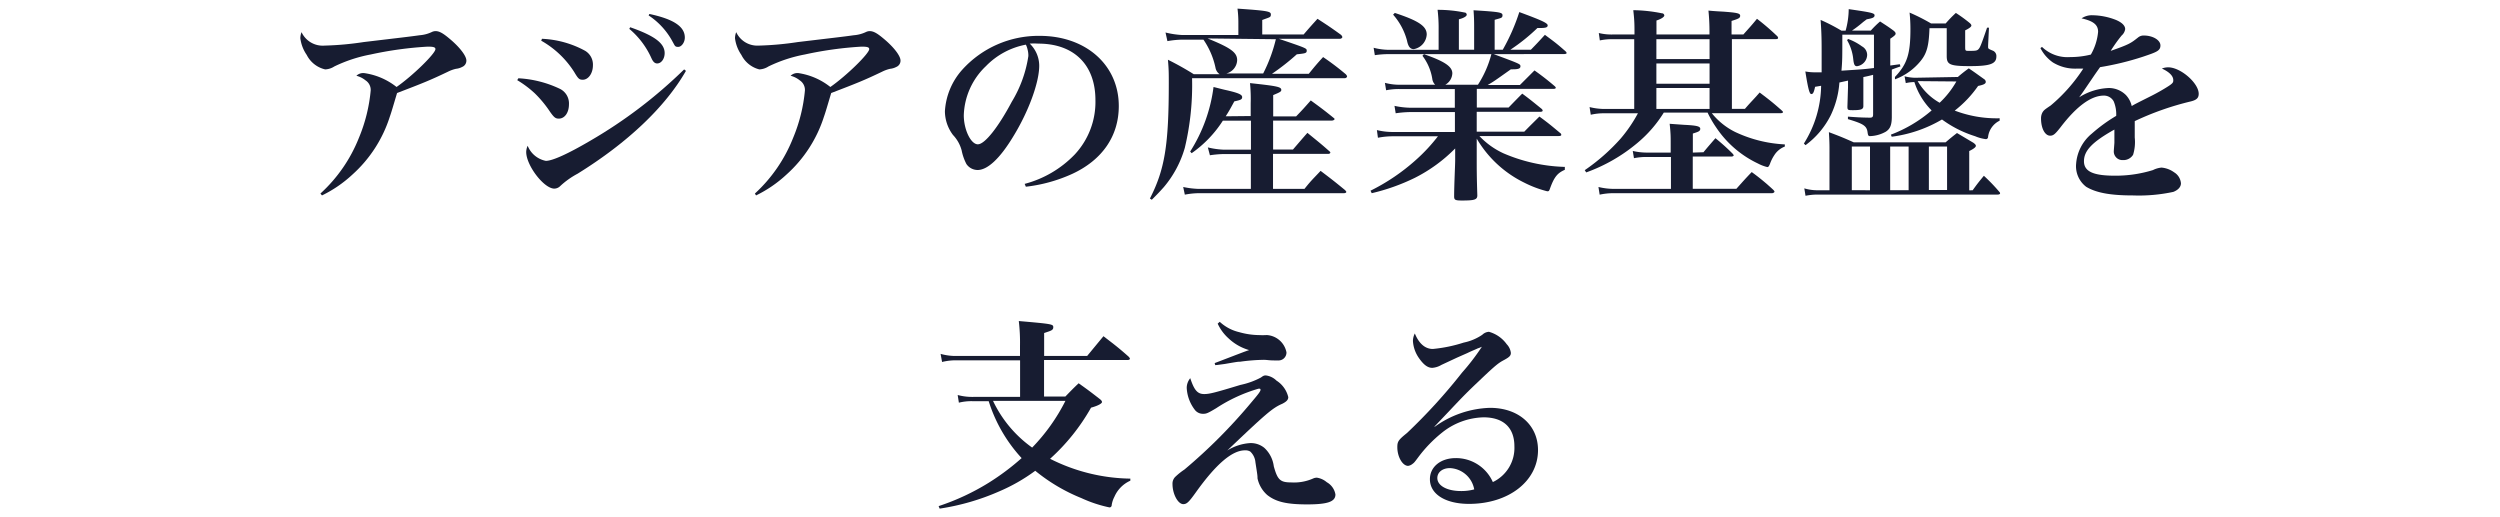
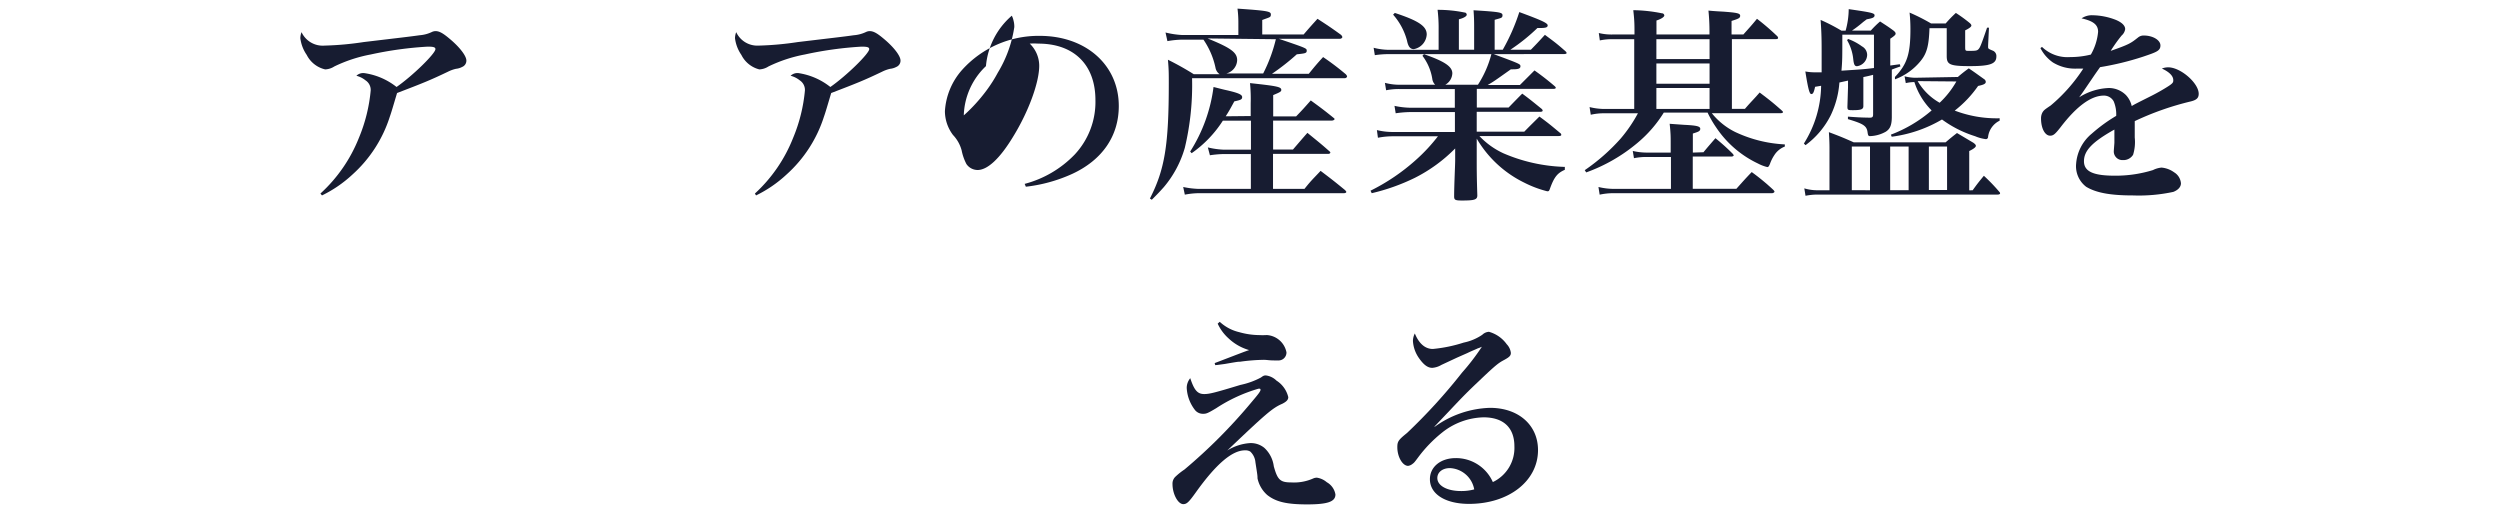
<svg xmlns="http://www.w3.org/2000/svg" width="290" height="60" viewBox="0 0 290 60">
  <defs>
    <style>.cls-1{fill:#171c31;}</style>
  </defs>
  <title>アートボード 6</title>
  <g id="design">
    <path class="cls-1" d="M37.17,22.45A17.44,17.44,0,0,0,41.63,16,18.62,18.62,0,0,0,43,10.5a1.32,1.32,0,0,0-.6-1.18,2.74,2.74,0,0,0-1.06-.53,1.15,1.15,0,0,1,.91-.31A7.8,7.8,0,0,1,46,10.09c1.9-1.32,4.51-3.89,4.51-4.39,0-.22-.22-.29-.89-.29A42,42,0,0,0,43,6.32a16.68,16.68,0,0,0-4.22,1.39,2.09,2.09,0,0,1-1.06.34,3.2,3.2,0,0,1-2.14-1.68,4.32,4.32,0,0,1-.74-1.94,2,2,0,0,1,.14-.7,2.7,2.7,0,0,0,2.66,1.56,35.68,35.68,0,0,0,4.54-.41c4.2-.5,5.52-.65,6.48-.79a4,4,0,0,0,1.44-.38,1,1,0,0,1,.43-.1c.43,0,.86.24,1.63.89,1.2,1,1.94,2,1.94,2.52a.78.78,0,0,1-.48.74,1.94,1.94,0,0,1-.72.22,4.13,4.13,0,0,0-.94.34c-2.09,1-2.9,1.32-5.9,2.47-.41,1.37-.67,2.28-.84,2.74a15.21,15.21,0,0,1-4.34,6.72,14.46,14.46,0,0,1-3.53,2.42Z" />
-     <path class="cls-1" d="M60.13,9.08A12.74,12.74,0,0,1,65,10.33a1.89,1.89,0,0,1,1,1.75c0,1-.5,1.68-1.18,1.68-.38,0-.55-.14-1-.77a13.2,13.2,0,0,0-1.78-2.16A12.17,12.17,0,0,0,60,9.3Zm19.44-.86C77.18,12.4,72.81,16.55,67,20.15a9.49,9.49,0,0,0-2,1.42,1,1,0,0,1-.7.31c-1.2,0-3.26-2.69-3.26-4.25a1.8,1.8,0,0,1,.17-.72,2.86,2.86,0,0,0,2.11,1.75c.77,0,2.57-.82,5.18-2.35A55,55,0,0,0,79.36,8.05ZM62.87,4.5a11.47,11.47,0,0,1,5,1.39,1.86,1.86,0,0,1,.91,1.68c0,.94-.53,1.68-1.18,1.68-.41,0-.53-.12-1-.91a10.82,10.82,0,0,0-3.82-3.62ZM73.1,3.16c2.86,1,4,1.87,4,3,0,.65-.38,1.2-.87,1.2-.26,0-.46-.17-.65-.58A9.52,9.52,0,0,0,73,3.35Zm2.23-1.54c2.81.6,4.11,1.46,4.11,2.74,0,.55-.38,1.08-.77,1.08s-.38-.14-.62-.55a8.39,8.39,0,0,0-2.81-3.1Z" />
    <path class="cls-1" d="M87.57,22.45A17.43,17.43,0,0,0,92,16a18.63,18.63,0,0,0,1.37-5.5,1.32,1.32,0,0,0-.6-1.18,2.73,2.73,0,0,0-1.06-.53,1.15,1.15,0,0,1,.91-.31,7.8,7.8,0,0,1,3.7,1.61c1.9-1.32,4.51-3.89,4.51-4.39,0-.22-.22-.29-.89-.29a42,42,0,0,0-6.58.91,16.68,16.68,0,0,0-4.22,1.39,2.09,2.09,0,0,1-1.06.34A3.2,3.2,0,0,1,86,6.37a4.32,4.32,0,0,1-.74-1.94,2,2,0,0,1,.14-.7A2.7,2.7,0,0,0,88,5.29a35.68,35.68,0,0,0,4.54-.41c4.2-.5,5.52-.65,6.48-.79a4,4,0,0,0,1.44-.38,1,1,0,0,1,.43-.1c.43,0,.86.24,1.63.89,1.2,1,1.94,2,1.94,2.52a.78.78,0,0,1-.48.74,1.94,1.94,0,0,1-.72.22,4.12,4.12,0,0,0-.94.34c-2.09,1-2.9,1.32-5.9,2.47-.41,1.37-.67,2.28-.84,2.74a15.21,15.21,0,0,1-4.35,6.72,14.48,14.48,0,0,1-3.53,2.42Z" />
-     <path class="cls-1" d="M118.86,21.33a12.45,12.45,0,0,0,5.81-3.41,8.93,8.93,0,0,0,2.4-6.31c0-4.1-2.5-6.55-6.62-6.55a7.49,7.49,0,0,0-1,0,3.57,3.57,0,0,1,1.1,2.57c0,1.92-1.22,5.28-3,8.18-1.56,2.59-3,3.91-4.15,3.91a1.58,1.58,0,0,1-1.3-.7,5.92,5.92,0,0,1-.55-1.58,4.14,4.14,0,0,0-1-1.78,4.61,4.61,0,0,1-.94-2.76,7.92,7.92,0,0,1,2-4.8,11.92,11.92,0,0,1,9-3.94c5.35,0,9.17,3.38,9.17,8.14,0,3.48-1.92,6.26-5.4,7.87A17.83,17.83,0,0,1,119,21.66ZM114.37,7.67a8.19,8.19,0,0,0-2.57,5.71c0,1.66.82,3.36,1.63,3.36s2.38-2,3.94-4.94a14.26,14.26,0,0,0,1.92-5.3,2.79,2.79,0,0,0-.1-.79,2.27,2.27,0,0,0-.19-.53A8.71,8.71,0,0,0,114.37,7.67Z" />
+     <path class="cls-1" d="M118.86,21.33a12.45,12.45,0,0,0,5.81-3.41,8.93,8.93,0,0,0,2.4-6.31c0-4.1-2.5-6.55-6.62-6.55a7.49,7.49,0,0,0-1,0,3.57,3.57,0,0,1,1.1,2.57c0,1.92-1.22,5.28-3,8.18-1.56,2.59-3,3.91-4.15,3.91a1.58,1.58,0,0,1-1.3-.7,5.92,5.92,0,0,1-.55-1.58,4.14,4.14,0,0,0-1-1.78,4.61,4.61,0,0,1-.94-2.76,7.92,7.92,0,0,1,2-4.8,11.92,11.92,0,0,1,9-3.94c5.35,0,9.17,3.38,9.17,8.14,0,3.48-1.92,6.26-5.4,7.87A17.83,17.83,0,0,1,119,21.66ZM114.37,7.67a8.19,8.19,0,0,0-2.57,5.71s2.38-2,3.94-4.94a14.26,14.26,0,0,0,1.92-5.3,2.79,2.79,0,0,0-.1-.79,2.27,2.27,0,0,0-.19-.53A8.71,8.71,0,0,0,114.37,7.67Z" />
    <path class="cls-1" d="M151.22,4c.7-.82.94-1.08,1.61-1.82,1.18.77,1.54,1,2.74,1.87.1.12.14.19.14.26s-.12.19-.29.19h-7.08c3.24,1.1,3.24,1.1,3.24,1.39s-.22.31-1.15.41a26.81,26.81,0,0,1-2.88,2.26h4.27c.72-.89.94-1.15,1.66-1.94a30.59,30.59,0,0,1,2.64,2c.1.12.14.19.14.26s-.12.19-.26.19H138.28a31.33,31.33,0,0,1-.84,8.07A12.28,12.28,0,0,1,135,21.71c-.41.46-.7.77-1.39,1.46l-.22-.14c1.73-3.38,2.19-6.22,2.19-13.39,0-1.13,0-1.58-.1-2.71a33.62,33.62,0,0,1,3,1.68h3a1.16,1.16,0,0,1-.48-.74A9,9,0,0,0,139.6,4.6l0,0h-2.5a10.69,10.69,0,0,0-1.68.17l-.22-1a10.12,10.12,0,0,0,1.9.29h6.55V2.7a12.52,12.52,0,0,0-.1-1.7c3.43.24,3.87.31,3.87.67s-.12.31-1,.65V4Zm-6.14,9.46V12A18.23,18.23,0,0,0,145,9.64c3.12.34,3.63.43,3.63.79,0,.19-.12.26-.94.6V13.5h2.66c.77-.79,1-1.06,1.7-1.85,1.15.84,1.51,1.1,2.62,2,.1.07.14.12.14.17s-.12.17-.34.17h-6.79v3.36h2.3c.58-.67,1.13-1.32,1.68-1.94,1.08.89,1.44,1.15,2.52,2.11.1.07.14.14.14.19s-.1.14-.22.14h-6.43v4.06h3.65c.79-1,1.06-1.22,1.87-2.09,1.2.91,1.58,1.2,2.81,2.21.1.1.17.17.17.24s-.1.14-.29.14H139a9.13,9.13,0,0,0-1.56.17l-.19-.89a9.93,9.93,0,0,0,1.75.22h6.1V17.87h-3.19a12.52,12.52,0,0,0-1.56.14l-.24-.91a9.38,9.38,0,0,0,1.78.26h3.22V14h-3.26a13.38,13.38,0,0,1-3.62,3.77l-.17-.19a18.21,18.21,0,0,0,2.71-7.49c.67.17,1.2.31,1.54.38,1.34.31,1.78.5,1.78.79s-.19.34-.91.5c-.46.84-.62,1.15-1,1.73Zm-5-9c2.71,1.1,3.43,1.63,3.43,2.52a1.65,1.65,0,0,1-1.25,1.54h4.27A17.8,17.8,0,0,0,148,4.55Z" />
    <path class="cls-1" d="M173.27,6.28c3.1,1.15,3.1,1.15,3.1,1.42s-.29.34-.94.34a.55.55,0,0,1-.17,0c-2,1.42-2,1.42-2.69,1.82h3.74L178,8.17A29.81,29.81,0,0,1,180.35,10c.07.07.12.12.12.19s-.12.12-.26.12h-8.9v2.16H175c.7-.72.91-.94,1.58-1.61,1,.74,1.3,1,2.23,1.75a.34.34,0,0,1,.14.22c0,.1-.12.14-.29.14H171.3v2.3h5.52c.77-.79,1-1,1.75-1.75,1.08.79,1.39,1.06,2.4,1.9a.29.29,0,0,1,.14.22c0,.1-.12.14-.31.14h-9.19a9,9,0,0,0,2.78,2,19.31,19.31,0,0,0,7.13,1.58v.34c-.84.36-1.22.82-1.68,2.06-.14.41-.17.43-.36.43a12.76,12.76,0,0,1-2.66-1,13,13,0,0,1-5.52-5.11v2.4c0,1.15,0,2,.07,4.18,0,.5-.31.6-1.78.6-.79,0-.91-.07-.91-.48,0-1.3.12-3.62.12-4.18V17.22a17.81,17.81,0,0,1-4.68,3.41,23.47,23.47,0,0,1-5,1.78l-.14-.29a23.49,23.49,0,0,0,5.3-3.6,20,20,0,0,0,2.52-2.71h-5.23a8.94,8.94,0,0,0-1.73.17l-.12-.89a7.68,7.68,0,0,0,1.85.22h7.2V13h-5a12.45,12.45,0,0,0-1.87.14l-.14-.86a9.47,9.47,0,0,0,2,.22h5V10.33H162.4a7.55,7.55,0,0,0-1.61.14l-.14-.86a6.59,6.59,0,0,0,1.75.22h4.08a1.19,1.19,0,0,1-.34-.72A5.94,5.94,0,0,0,165,6.47l.19-.19h-4a10.86,10.86,0,0,0-1.71.12l-.14-.86a7.24,7.24,0,0,0,1.85.24h5.69V3.49a17.75,17.75,0,0,0-.12-2.35,15.45,15.45,0,0,1,3.12.31c.17,0,.26.14.26.26s-.19.34-.91.53V5.77H171V3.47c0-.91,0-1.34-.07-2.28,3,.19,3.36.24,3.36.58s-.19.31-.91.53V5.77h.94a23,23,0,0,0,1.92-4.37c2.54.94,3.29,1.27,3.29,1.54s-.29.31-1,.31h-.19a22,22,0,0,1-3.14,2.52h2.38c.72-.74.72-.74,1.63-1.73,1.06.79,1.37,1,2.4,1.92a.35.35,0,0,1,.12.19c0,.07-.12.12-.29.12ZM161.8,1.5c2.76.91,3.7,1.54,3.7,2.5A1.83,1.83,0,0,1,164,5.7c-.41,0-.65-.29-.79-1a7.39,7.39,0,0,0-1.61-3Zm3.36,4.78c2.42.84,3.31,1.44,3.31,2.23a1.58,1.58,0,0,1-.82,1.32h3.79A12.14,12.14,0,0,0,173,6.28Z" />
    <path class="cls-1" d="M198.3,4V3.73a24.31,24.31,0,0,0-.12-2.5c.74.07,1.34.1,1.73.12,1.58.12,1.95.19,1.95.48s-.26.36-1,.6V4h1.37c.7-.79.91-1,1.58-1.82a26.83,26.83,0,0,1,2.33,2,.33.33,0,0,1,.12.22c0,.1-.12.14-.29.14H200.9v8.09h1.51c.72-.84,1-1.08,1.71-1.9,1.13.86,1.49,1.13,2.57,2.09.1.1.14.14.14.19s-.1.12-.26.12h-8a8,8,0,0,0,2.71,2.18,15.16,15.16,0,0,0,5.76,1.44V17a2.5,2.5,0,0,0-1.22,1,4.54,4.54,0,0,0-.5,1c-.12.29-.19.38-.31.38a4.59,4.59,0,0,1-1.08-.41,12,12,0,0,1-4.85-4.18,12.35,12.35,0,0,1-1-1.73H193a14.51,14.51,0,0,1-3.07,3.53A19.49,19.49,0,0,1,184,20l-.17-.26A22.77,22.77,0,0,0,188,16.07a16.62,16.62,0,0,0,2-2.93h-3.91a6.76,6.76,0,0,0-1.56.17l-.14-.89a7.3,7.3,0,0,0,1.68.22h3.5V4.55h-2.5a6.37,6.37,0,0,0-1.49.14l-.12-.86A6.15,6.15,0,0,0,187.1,4h2.5V3.8c0-.89,0-1.42-.14-2.62a17.85,17.85,0,0,1,3.31.36c.19,0,.29.14.29.26s-.24.36-.91.58V4Zm-.7,13.66c.58-.7.77-.91,1.39-1.63a24.06,24.06,0,0,1,2,1.8c.07.1.12.14.12.19s-.1.14-.26.14h-4.49v3.74h5.06c.77-.86,1-1.13,1.78-1.94a25.6,25.6,0,0,1,2.5,2.06c.1.1.14.17.14.22s-.12.17-.29.17H187.19a7.54,7.54,0,0,0-1.63.17l-.14-.89a7.66,7.66,0,0,0,1.78.22h6.63V18.21H191a7.06,7.06,0,0,0-1.46.14l-.14-.84a7.18,7.18,0,0,0,1.61.19h2.79V16.52c0-.62,0-1.1-.12-2.16l1.68.12c1.44.07,1.87.17,1.87.46s-.26.36-.86.55V17.7ZM192.14,6.85h6.17V4.55h-6.17Zm0,2.86h6.17V7.36h-6.17Zm0,2.93h6.17V10.21h-6.17Z" />
    <path class="cls-1" d="M228.83,22.07c.55-.77.74-1,1.3-1.68a21.16,21.16,0,0,1,1.78,1.85.29.29,0,0,1,.1.19c0,.07-.1.14-.26.14H210.88a7.16,7.16,0,0,0-1.44.14l-.14-.86a5.35,5.35,0,0,0,1.58.22h1.34V17.39c0-.5,0-1-.07-2.06,1.22.46,1.63.62,2.88,1.18h10.66c.58-.5.77-.65,1.32-1.08l1.9,1.13c.19.14.29.24.29.36s-.17.31-.77.6v4.56ZM220.38,7.45l.07.26c-.5.17-.5.17-1,.36v3s0,1.51,0,2.47-.19,1.42-.72,1.75a4,4,0,0,1-1.8.5c-.19,0-.24-.07-.29-.43-.1-.77-.48-1-2.28-1.54l0-.29c1,.07,1.34.1,2.54.12.31,0,.38-.1.38-.38V8.68c-.55.14-.55.14-1.13.26v1.15c0,1.1,0,1.85,0,2.21s-.22.48-1.18.48c-.6,0-.67,0-.67-.41l.07-2.23V9.35l-1,.22a10.47,10.47,0,0,1-1,3.79,9.68,9.68,0,0,1-2.93,3.48l-.19-.19a12.84,12.84,0,0,0,2-6.7l-.7.12c-.14.65-.24.84-.43.84s-.34-.34-.7-2.62a6,6,0,0,0,1.1.1l.79,0c0-.79,0-1.32,0-2.14,0-1.42,0-2.3-.12-3.94a20.88,20.88,0,0,1,2.42,1.25h.48a9.47,9.47,0,0,0,.36-2.5c2.64.38,3,.46,3,.72s-.26.34-.91.46l-.41.31a13.34,13.34,0,0,1-1.3,1h2.18a11.2,11.2,0,0,1,1.08-1.06c.7.46.91.58,1.56,1.06.17.14.24.24.24.34s0,.19-.62.6V7.6Zm-3-3.43h-3.67c0,2.76,0,3-.1,4.18,2.62-.17,2.62-.17,3.77-.31Zm-3,.5a6.42,6.42,0,0,1,1.61.86,1.13,1.13,0,0,1,.6,1,1.36,1.36,0,0,1-1.18,1.3c-.26,0-.36-.17-.43-.79a5.39,5.39,0,0,0-.72-2.23Zm2.54,17.55V17h-2.11v5.06ZM219.26,17v5.06h2.14V17Zm7.85-8.07a15.76,15.76,0,0,1,1.27-1c.79.53,1,.7,1.78,1.25a.41.41,0,0,1,.19.31c0,.22-.22.34-.89.48a13,13,0,0,1-2.71,2.86,13.66,13.66,0,0,0,5.21.89V14a2.41,2.41,0,0,0-1.34,1.85c0,.19-.12.29-.26.29a4.6,4.6,0,0,1-1.25-.34,13.05,13.05,0,0,1-3.84-1.94,15.38,15.38,0,0,1-5.83,2l-.1-.24a15.79,15.79,0,0,0,4.73-2.81,8.18,8.18,0,0,1-2-3.29,4.74,4.74,0,0,0-1,.12l-.14-.79a5.31,5.31,0,0,0,1.2.17Zm-7.3,0c1.42-1.49,1.8-2.66,1.8-5.57a17.83,17.83,0,0,0-.1-1.9A22.19,22.19,0,0,1,224,2.72h1.7a14.22,14.22,0,0,1,1.18-1.22,17.16,17.16,0,0,1,1.56,1.13c.17.14.24.24.24.34s-.17.29-.72.55v1.8c0,.55,0,.58.36.58.79,0,1,0,1.18-.19s.29-.41,1-2.5l.22,0-.1,2.06v.12c0,.26,0,.26.53.48a.67.67,0,0,1,.43.67c0,.86-.7,1.13-3.07,1.13s-2.69-.19-2.69-1.18V6.37c0-.6,0-.86,0-1.1v-2h-2c-.07,2-.29,2.88-1,3.77a6.93,6.93,0,0,1-3,2.16Zm2.64.48A6.8,6.8,0,0,0,225,11.92a10.45,10.45,0,0,0,1.94-2.47Zm1.3,12.63h2.11V17h-2.11Z" />
    <path class="cls-1" d="M236.87,5.44a4.27,4.27,0,0,0,3.29,1.18,9.8,9.8,0,0,0,2.38-.29,6.44,6.44,0,0,0,.84-2.64c0-.82-.55-1.25-1.92-1.56a2.13,2.13,0,0,1,1.3-.36,7.71,7.71,0,0,1,2.71.55c.67.29,1.05.65,1.05,1.06a1.21,1.21,0,0,1-.41.74,16.82,16.82,0,0,0-1.27,1.78C247,5.15,247.19,5,248,4.36a1,1,0,0,1,.67-.24c1.06,0,1.94.53,1.94,1.15s-.43.77-2,1.3a32.72,32.72,0,0,1-5,1.22c-.72,1-.91,1.32-1.18,1.7-.91,1.34-.91,1.34-1.25,1.8a6.89,6.89,0,0,1,3.43-1.08,2.81,2.81,0,0,1,2,.82,2.76,2.76,0,0,1,.67,1.27c.41-.24.41-.24,2.28-1.18.72-.36,1.58-.86,2.06-1.18s.48-.43.48-.65c0-.48-.46-.94-1.32-1.34a2,2,0,0,1,.74-.14c1.42,0,3.53,1.82,3.53,3.07,0,.48-.24.72-.94.89a33.25,33.25,0,0,0-6.48,2.28c0,1.61,0,1.66,0,1.9a5,5,0,0,1-.19,2,1.31,1.31,0,0,1-1.18.62,1,1,0,0,1-1.06-1c0-.07,0-.07.07-1,0-.55,0-.89,0-1.54-2.57,1.44-3.53,2.45-3.53,3.67s1.13,1.68,3.58,1.68a14.68,14.68,0,0,0,4.42-.65,2.77,2.77,0,0,1,1-.29,2.93,2.93,0,0,1,1.46.55,1.64,1.64,0,0,1,.79,1.27c0,.43-.34.79-.89,1a19,19,0,0,1-4.68.41c-2.64,0-4.27-.31-5.42-1A3,3,0,0,1,240.83,19a5,5,0,0,1,1.82-3.5,18.35,18.35,0,0,1,2.83-2.06,3.89,3.89,0,0,0-.29-1.68,1.28,1.28,0,0,0-1.15-.67c-1.46,0-3.14,1.22-5,3.65-.62.79-.84,1-1.22,1-.6,0-1.06-.84-1.06-2a1.42,1.42,0,0,1,.19-.74c.17-.24.19-.26.94-.77a19.13,19.13,0,0,0,3.77-4.27c-.38,0-.62,0-.79,0a4.92,4.92,0,0,1-2.74-.72,4.54,4.54,0,0,1-1.44-1.66Z" />
-     <path class="cls-1" d="M126.11,41.29,128,39c1.3,1,1.71,1.3,2.93,2.38.1.12.14.17.14.24s-.1.14-.26.14h-9.7V46h2.47c.65-.67.86-.89,1.54-1.54,1.05.74,1.39,1,2.42,1.8.19.14.29.26.29.38s-.29.38-1.27.65a23.52,23.52,0,0,1-4.75,5.93,21.24,21.24,0,0,0,9.31,2.3v.24a3.61,3.61,0,0,0-1.85,1.87,3,3,0,0,0-.31.94c0,.19-.12.29-.26.29a15.18,15.18,0,0,1-3.26-1.08,20.6,20.6,0,0,1-5.35-3.17A20.67,20.67,0,0,1,115.91,57,27.21,27.21,0,0,1,109,59l-.12-.29A27.17,27.17,0,0,0,114.69,56a28.28,28.28,0,0,0,3.82-2.86,17.41,17.41,0,0,1-3.82-6.6h-1.78a6,6,0,0,0-1.68.17l-.14-.89a6.45,6.45,0,0,0,1.82.22h5.42V41.8h-7.27a6.51,6.51,0,0,0-1.78.19l-.17-.94a6.46,6.46,0,0,0,1.94.24h7.27V40.12a21.14,21.14,0,0,0-.14-2.88c3.87.34,4,.36,4,.72s-.29.41-1.06.67v2.66ZM115.19,46.5a14,14,0,0,0,4.54,5.42,21.93,21.93,0,0,0,3.86-5.42Z" />
    <path class="cls-1" d="M139.69,45.71c.62,0,1.27-.17,4.2-1.06a8.87,8.87,0,0,0,2.38-.86c.29-.22.38-.24.58-.24a2.13,2.13,0,0,1,1.22.6,3.12,3.12,0,0,1,1.37,1.92c0,.31-.22.53-.7.77-1.15.5-1.87,1.13-6.38,5.42A5.7,5.7,0,0,1,145,51.4a2.47,2.47,0,0,1,1.66.55,3.51,3.51,0,0,1,1.1,2.14c.43,1.56.74,1.87,2,1.87a5.49,5.49,0,0,0,2.62-.48,1.09,1.09,0,0,1,.38-.07,2.3,2.3,0,0,1,1.15.53,2,2,0,0,1,1,1.42c0,.84-.91,1.15-3.29,1.15S148,58.21,147,57.42a3.56,3.56,0,0,1-1.13-1.94c0-.31,0-.31-.24-1.85a1.92,1.92,0,0,0-.6-1.25,1.08,1.08,0,0,0-.62-.14c-1.49,0-3.36,1.61-5.69,4.87-.82,1.15-1.06,1.37-1.46,1.37-.62,0-1.25-1.18-1.25-2.33a1.1,1.1,0,0,1,.38-.89,7.52,7.52,0,0,1,1-.79,61.79,61.79,0,0,0,7.83-7.87c.67-.79,1-1.2,1-1.37s-.1-.14-.24-.14a18.1,18.1,0,0,0-4.9,2.26c-1,.6-1.15.65-1.51.65a1.17,1.17,0,0,1-1-.5,4.55,4.55,0,0,1-.91-2.5,1.77,1.77,0,0,1,.41-1.13C138.54,45.3,138.93,45.71,139.69,45.71Zm1.8-8.38a5,5,0,0,0,2.26,1.2,8.64,8.64,0,0,0,2.3.34,7.72,7.72,0,0,0,.82,0H147a2.48,2.48,0,0,1,2.23,2,.92.92,0,0,1-1,.94,3.17,3.17,0,0,1-.46,0c-.55,0-.82-.07-1.18-.07a21.5,21.5,0,0,0-2.74.22c-.26,0-.26,0-1.78.26l-1.1.14-.07-.24c3.14-1.2,3.43-1.32,4-1.51a5.81,5.81,0,0,1-2.4-1.37,5.23,5.23,0,0,1-1.25-1.7Z" />
    <path class="cls-1" d="M166.41,49.52a11.5,11.5,0,0,1,6.43-2.21c3.31,0,5.57,2,5.57,4.9,0,3.6-3.41,6.24-8,6.24-2.74,0-4.54-1.13-4.54-2.86,0-1.44,1.25-2.45,3-2.45a4.67,4.67,0,0,1,4.3,2.78,4.38,4.38,0,0,0,2.5-4.15c0-2.16-1.27-3.36-3.58-3.36a8,8,0,0,0-4.82,1.78,15.57,15.57,0,0,0-2.76,2.86c-.41.55-.46.62-.67.77a1,1,0,0,1-.5.22c-.65,0-1.25-1.06-1.25-2.16,0-.67.12-.84,1.13-1.66a64.71,64.71,0,0,0,6.38-7,26,26,0,0,0,2.3-3,.09.09,0,0,0,0,0h0a3,3,0,0,1-.48.19c-.19.1-.62.26-1.22.55l-1.2.53-1.8.84a2.36,2.36,0,0,1-1.06.34c-.53,0-1-.36-1.54-1.13a3.84,3.84,0,0,1-.7-2,2,2,0,0,1,.22-.86c.48,1.18,1.2,1.8,2.09,1.8a16.7,16.7,0,0,0,3.58-.74,5.94,5.94,0,0,0,2.16-.91,1.19,1.19,0,0,1,.77-.34h0a3.78,3.78,0,0,1,2.06,1.44,1.73,1.73,0,0,1,.48,1c0,.31-.14.48-.77.82s-.89.5-2.88,2.4c-1.27,1.2-1.78,1.7-3.5,3.53l-1.71,1.8Zm1.78,4.78c-.86,0-1.46.48-1.46,1.15,0,.89,1.13,1.51,2.74,1.51a5.67,5.67,0,0,0,1.54-.19A3,3,0,0,0,168.18,54.3Z" />
  </g>
</svg>